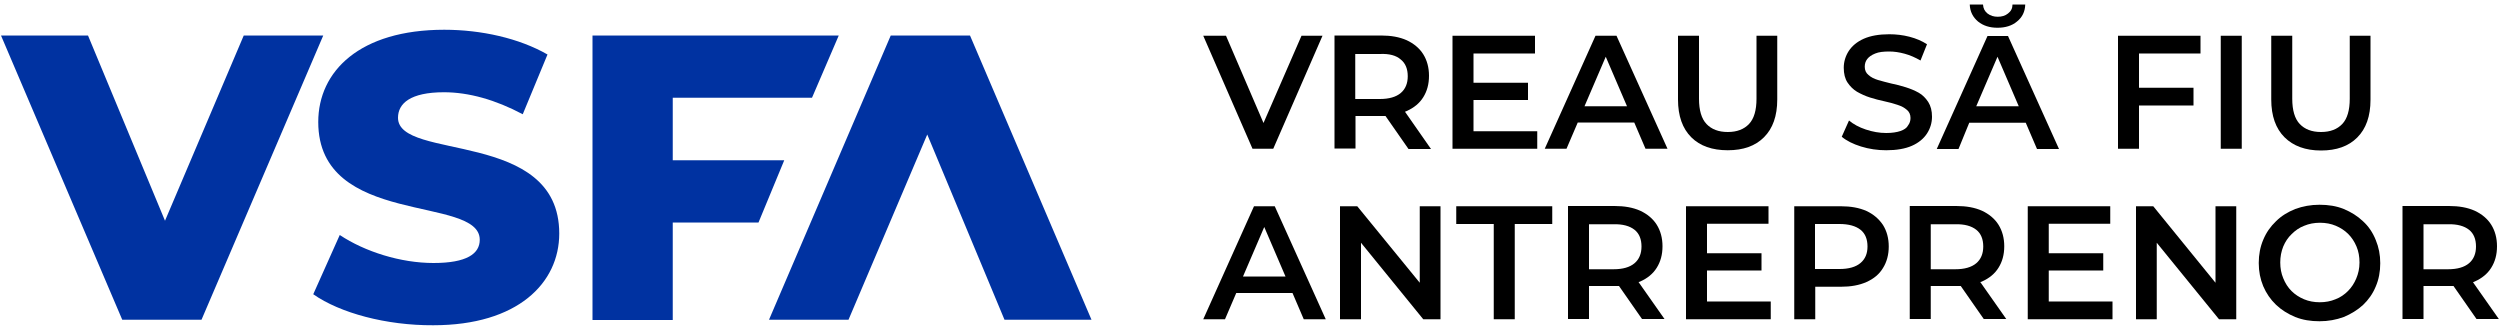
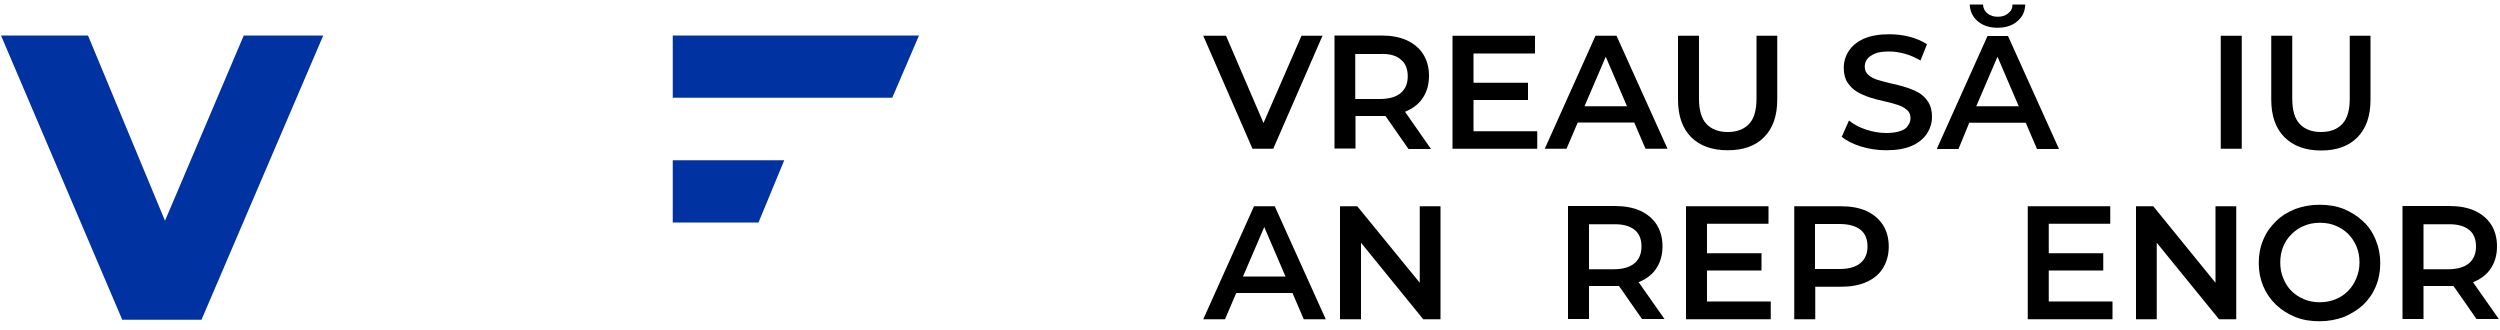
<svg xmlns="http://www.w3.org/2000/svg" version="1.1" data-id="Layer_1" x="0px" y="0px" viewBox="0 0 1000 132" style="enable-background:new 0 0 1000 132;" xml:space="preserve">
  <style type="text/css">
	.st0{fill:#0032A1;}
</style>
  <g>
    <g>
      <path class="st0" d="M129.3,14.2L80.6,127.9H48.9L0.4,14.2h34.8L66,88.3l31.5-74.1H129.3z" />
-       <path class="st0" d="M307.6,127.9l48.7-113.7H388l48.6,113.7h-34.8l-30.9-74.1l-31.5,74.1H307.6z" />
-       <path class="st0" d="M125.3,117.7L135.9,94c10.1,6.7,24.4,11.2,37.5,11.2c13.3,0,18.5-3.7,18.5-9.3c0-18-64.6-4.9-64.6-47.1    c0-20.3,16.6-36.9,50.4-36.9c14.8,0,30,3.4,41.3,9.9l-9.9,23.9c-10.9-5.8-21.6-8.8-31.5-8.8c-13.5,0-18.4,4.5-18.4,10.2    c0,17.4,64.5,4.4,64.5,46.3c0,19.8-16.6,36.7-50.4,36.7C154.5,130.2,136,125.2,125.3,117.7z" />
-       <path class="st0" d="M269.1,39.1v25h44.6l-10.3,24.9h-34.3v39H237V14.2h98.5l-10.7,24.9H269.1z" />
+       <path class="st0" d="M269.1,39.1v25h44.6l-10.3,24.9h-34.3v39V14.2h98.5l-10.7,24.9H269.1z" />
    </g>
    <g>
      <polygon points="509.3,59.5 529,14.3 520.6,14.3 505.4,49.2 490.4,14.3 481.3,14.3 501,59.5   " />
      <path d="M542.2,46.4h10.2c0.6,0,1.2,0,1.8,0l9.2,13.2h9L562,44.7c0.2-0.1,0.4-0.2,0.7-0.3c2.9-1.3,5.1-3.1,6.6-5.5    c1.5-2.4,2.3-5.2,2.3-8.6c0-3.3-0.8-6.2-2.3-8.6c-1.5-2.4-3.8-4.3-6.6-5.6c-2.9-1.3-6.3-1.9-10.3-1.9h-18.6v45.2h8.4V46.4z     M560.3,23.8c1.9,1.5,2.8,3.8,2.8,6.7c0,2.8-0.9,5.1-2.8,6.7c-1.9,1.6-4.7,2.4-8.4,2.4h-9.8v-18h9.8    C555.7,21.4,558.5,22.2,560.3,23.8z" />
      <polygon points="614.9,52.5 589.4,52.5 589.4,40 611.2,40 611.2,33.1 589.4,33.1 589.4,21.4 614,21.4 614,14.3 581,14.3 581,59.5     614.9,59.5   " />
      <path d="M638.2,14.3l-20.3,45.2h8.7l4.5-10.5h22.6l4.5,10.5h8.8l-20.4-45.2H638.2z M633.8,42.5l8.5-19.8l8.5,19.8H633.8z" />
      <path d="M702.6,39.5c0,4.6-1,8-3,10.1c-2,2.1-4.8,3.2-8.5,3.2c-3.7,0-6.5-1.1-8.5-3.2c-2-2.1-3-5.5-3-10.1V14.3h-8.4v25.5    c0,6.6,1.8,11.6,5.3,15.1c3.5,3.5,8.4,5.2,14.6,5.2c6.2,0,11-1.7,14.5-5.2c3.5-3.5,5.3-8.5,5.3-15.1V14.3h-8.3V39.5z" />
      <path d="M760.2,52.4c-1.5,0.5-3.4,0.8-5.7,0.8c-2.8,0-5.5-0.5-8.2-1.4c-2.7-0.9-4.9-2.1-6.7-3.6l-2.9,6.5c1.9,1.6,4.5,2.9,7.7,3.9    c3.2,1,6.6,1.5,10.1,1.5c4.1,0,7.6-0.6,10.3-1.8c2.7-1.2,4.7-2.9,6-4.9c1.3-2,2-4.3,2-6.7c0-2.4-0.5-4.3-1.5-5.9    c-1-1.5-2.2-2.8-3.8-3.7c-1.6-0.9-3.3-1.6-5.2-2.2c-1.9-0.6-3.8-1.1-5.8-1.5c-1.9-0.5-3.7-0.9-5.3-1.4c-1.6-0.5-2.8-1.1-3.8-2    c-1-0.8-1.5-1.9-1.5-3.3c0-1.2,0.3-2.2,1-3.1c0.7-0.9,1.7-1.6,3.2-2.2c1.4-0.6,3.3-0.8,5.6-0.8c2,0,4,0.3,6.2,0.9    c2.2,0.6,4.2,1.5,6.3,2.7l2.6-6.5c-2-1.3-4.3-2.3-7-3c-2.7-0.7-5.4-1-8.1-1c-4.1,0-7.5,0.6-10.2,1.8c-2.7,1.2-4.7,2.9-6,4.9    c-1.3,2-2,4.3-2,6.7c0,2.4,0.5,4.4,1.5,5.9c1,1.5,2.3,2.8,3.8,3.7c1.6,0.9,3.3,1.7,5.2,2.3c1.9,0.6,3.8,1.1,5.7,1.5    c1.9,0.4,3.7,0.9,5.2,1.4c1.6,0.5,2.9,1.2,3.8,2c1,0.8,1.5,1.9,1.5,3.3c0,1.1-0.3,2.1-1,3C762.7,51.2,761.6,51.9,760.2,52.4z" />
      <path d="M791.2,8.6c2.1,1.7,4.7,2.5,7.8,2.5c3.1,0,5.8-0.8,7.8-2.5c2.1-1.7,3.2-3.9,3.3-6.8H805c0,1.5-0.6,2.7-1.8,3.6    c-1.1,0.9-2.5,1.3-4.1,1.3c-1.6,0-2.9-0.4-4.1-1.3c-1.1-0.9-1.7-2-1.8-3.6h-5.3C788,4.7,789.2,6.9,791.2,8.6z" />
      <path d="M787.7,49.1h22.6l4.5,10.5h8.8l-20.4-45.2H795l-20.3,45.2h8.7L787.7,49.1z M799,22.7l8.5,19.8h-17L799,22.7z" />
-       <polygon points="855.6,42.2 877.4,42.2 877.4,35.1 855.6,35.1 855.6,21.4 880.2,21.4 880.2,14.3 847.2,14.3 847.2,59.5     855.6,59.5   " />
      <rect x="888.3" y="14.3" width="8.4" height="45.2" />
      <path d="M928.4,60.2c6.2,0,11-1.7,14.5-5.2c3.5-3.5,5.3-8.5,5.3-15.1V14.3h-8.3v25.2c0,4.6-1,8-3,10.1c-2,2.1-4.8,3.2-8.5,3.2    c-3.7,0-6.5-1.1-8.5-3.2c-2-2.1-3-5.5-3-10.1V14.3h-8.4v25.5c0,6.6,1.8,11.6,5.3,15.1C917.3,58.4,922.2,60.2,928.4,60.2z" />
      <path d="M501.6,82.5l-20.3,45.2h8.7l4.5-10.5H517l4.5,10.5h8.8l-20.4-45.2H501.6z M497.2,110.6l8.5-19.8l8.5,19.8H497.2z" />
      <polygon points="567.9,113.1 542.9,82.5 536,82.5 536,127.7 544.4,127.7 544.4,97.1 569.3,127.7 576.2,127.7 576.2,82.5     567.9,82.5   " />
-       <polygon points="582.5,89.6 597.5,89.6 597.5,127.7 605.9,127.7 605.9,89.6 620.9,89.6 620.9,82.5 582.5,82.5   " />
      <path d="M656.1,112.6c2.9-1.3,5.1-3.1,6.6-5.5s2.3-5.2,2.3-8.6c0-3.3-0.8-6.2-2.3-8.6c-1.5-2.4-3.8-4.3-6.6-5.6    c-2.9-1.3-6.3-1.9-10.3-1.9h-18.6v45.2h8.4v-13.2h10.2c0.6,0,1.2,0,1.8,0l9.2,13.2h9l-10.4-14.8    C655.7,112.8,655.9,112.7,656.1,112.6z M653.8,91.9c1.9,1.5,2.8,3.8,2.8,6.7c0,2.8-0.9,5.1-2.8,6.7c-1.9,1.6-4.7,2.4-8.4,2.4h-9.8    v-18h9.8C649.1,89.6,651.9,90.4,653.8,91.9z" />
      <polygon points="682.8,108.2 704.6,108.2 704.6,101.3 682.8,101.3 682.8,89.5 707.4,89.5 707.4,82.5 674.4,82.5 674.4,127.7     708.3,127.7 708.3,120.6 682.8,120.6   " />
      <path d="M746.6,84.4c-2.9-1.3-6.3-1.9-10.3-1.9h-18.6v45.2h8.4v-13h10.2c4,0,7.4-0.6,10.3-1.9c2.9-1.3,5.1-3.1,6.6-5.6    c1.5-2.4,2.3-5.3,2.3-8.6c0-3.3-0.8-6.2-2.3-8.6C751.6,87.6,749.4,85.7,746.6,84.4z M744.2,105.2c-1.9,1.6-4.7,2.4-8.4,2.4h-9.8    v-18h9.8c3.7,0,6.5,0.8,8.4,2.3c1.9,1.5,2.8,3.8,2.8,6.7C747,101.4,746.1,103.6,744.2,105.2z" />
-       <path d="M792.8,112.6c2.9-1.3,5.1-3.1,6.6-5.5c1.5-2.4,2.3-5.2,2.3-8.6c0-3.3-0.8-6.2-2.3-8.6c-1.5-2.4-3.8-4.3-6.6-5.6    c-2.9-1.3-6.3-1.9-10.3-1.9h-18.6v45.2h8.4v-13.2h10.2c0.6,0,1.2,0,1.8,0l9.2,13.2h9l-10.4-14.8    C792.4,112.8,792.6,112.7,792.8,112.6z M790.5,91.9c1.9,1.5,2.8,3.8,2.8,6.7c0,2.8-0.9,5.1-2.8,6.7c-1.9,1.6-4.7,2.4-8.4,2.4h-9.8    v-18h9.8C785.8,89.6,788.6,90.4,790.5,91.9z" />
      <polygon points="819.5,108.2 841.3,108.2 841.3,101.3 819.5,101.3 819.5,89.5 844.1,89.5 844.1,82.5 811.1,82.5 811.1,127.7     845,127.7 845,120.6 819.5,120.6   " />
      <polygon points="886.2,113.1 861.3,82.5 854.4,82.5 854.4,127.7 862.7,127.7 862.7,97.1 887.6,127.7 894.5,127.7 894.5,82.5     886.2,82.5   " />
      <path d="M945.2,88.5c-2.2-2.1-4.8-3.7-7.7-4.9c-2.9-1.2-6.2-1.7-9.7-1.7c-3.5,0-6.7,0.6-9.7,1.7c-3,1.2-5.6,2.8-7.7,4.9    c-2.2,2.1-3.9,4.5-5.1,7.4c-1.2,2.8-1.8,5.9-1.8,9.3s0.6,6.4,1.8,9.3c1.2,2.8,2.9,5.3,5.1,7.4c2.2,2.1,4.8,3.7,7.7,4.9    c3,1.2,6.2,1.7,9.7,1.7c3.5,0,6.7-0.6,9.7-1.7c2.9-1.2,5.5-2.8,7.7-4.8c2.2-2.1,3.9-4.5,5.1-7.4c1.2-2.8,1.8-5.9,1.8-9.3    s-0.6-6.4-1.8-9.3C949.1,93,947.4,90.5,945.2,88.5z M942.5,111.4c-0.8,1.9-1.9,3.6-3.3,5c-1.4,1.4-3.1,2.6-5,3.3    c-1.9,0.8-4,1.2-6.3,1.2c-2.3,0-4.4-0.4-6.3-1.2c-1.9-0.8-3.6-1.9-5-3.3c-1.4-1.4-2.5-3.1-3.3-5.1c-0.8-1.9-1.2-4-1.2-6.3    c0-2.3,0.4-4.4,1.2-6.4c0.8-1.9,1.9-3.6,3.4-5c1.4-1.4,3.1-2.6,5-3.3c1.9-0.8,4-1.2,6.3-1.2c2.3,0,4.4,0.4,6.3,1.2    c1.9,0.8,3.6,1.9,5,3.3c1.4,1.4,2.5,3.1,3.3,5c0.8,1.9,1.2,4,1.2,6.4S943.3,109.5,942.5,111.4z" />
      <path d="M999.6,127.7l-10.4-14.8c0.2-0.1,0.4-0.2,0.7-0.3c2.9-1.3,5.1-3.1,6.6-5.5c1.5-2.4,2.3-5.2,2.3-8.6c0-3.3-0.8-6.2-2.3-8.6    c-1.5-2.4-3.8-4.3-6.6-5.6c-2.9-1.3-6.3-1.9-10.3-1.9H961v45.2h8.4v-13.2h10.2c0.6,0,1.2,0,1.8,0l9.2,13.2H999.6z M987.6,91.9    c1.9,1.5,2.8,3.8,2.8,6.7c0,2.8-0.9,5.1-2.8,6.7c-1.9,1.6-4.7,2.4-8.4,2.4h-9.8v-18h9.8C982.9,89.6,985.7,90.4,987.6,91.9z" />
    </g>
  </g>
  <g>
</g>
  <g>
</g>
  <g>
</g>
  <g>
</g>
  <g>
</g>
  <g>
</g>
  <g>
</g>
  <g>
</g>
  <g>
</g>
  <g>
</g>
  <g>
</g>
  <g>
</g>
  <g>
</g>
  <g>
</g>
  <g>
</g>
</svg>